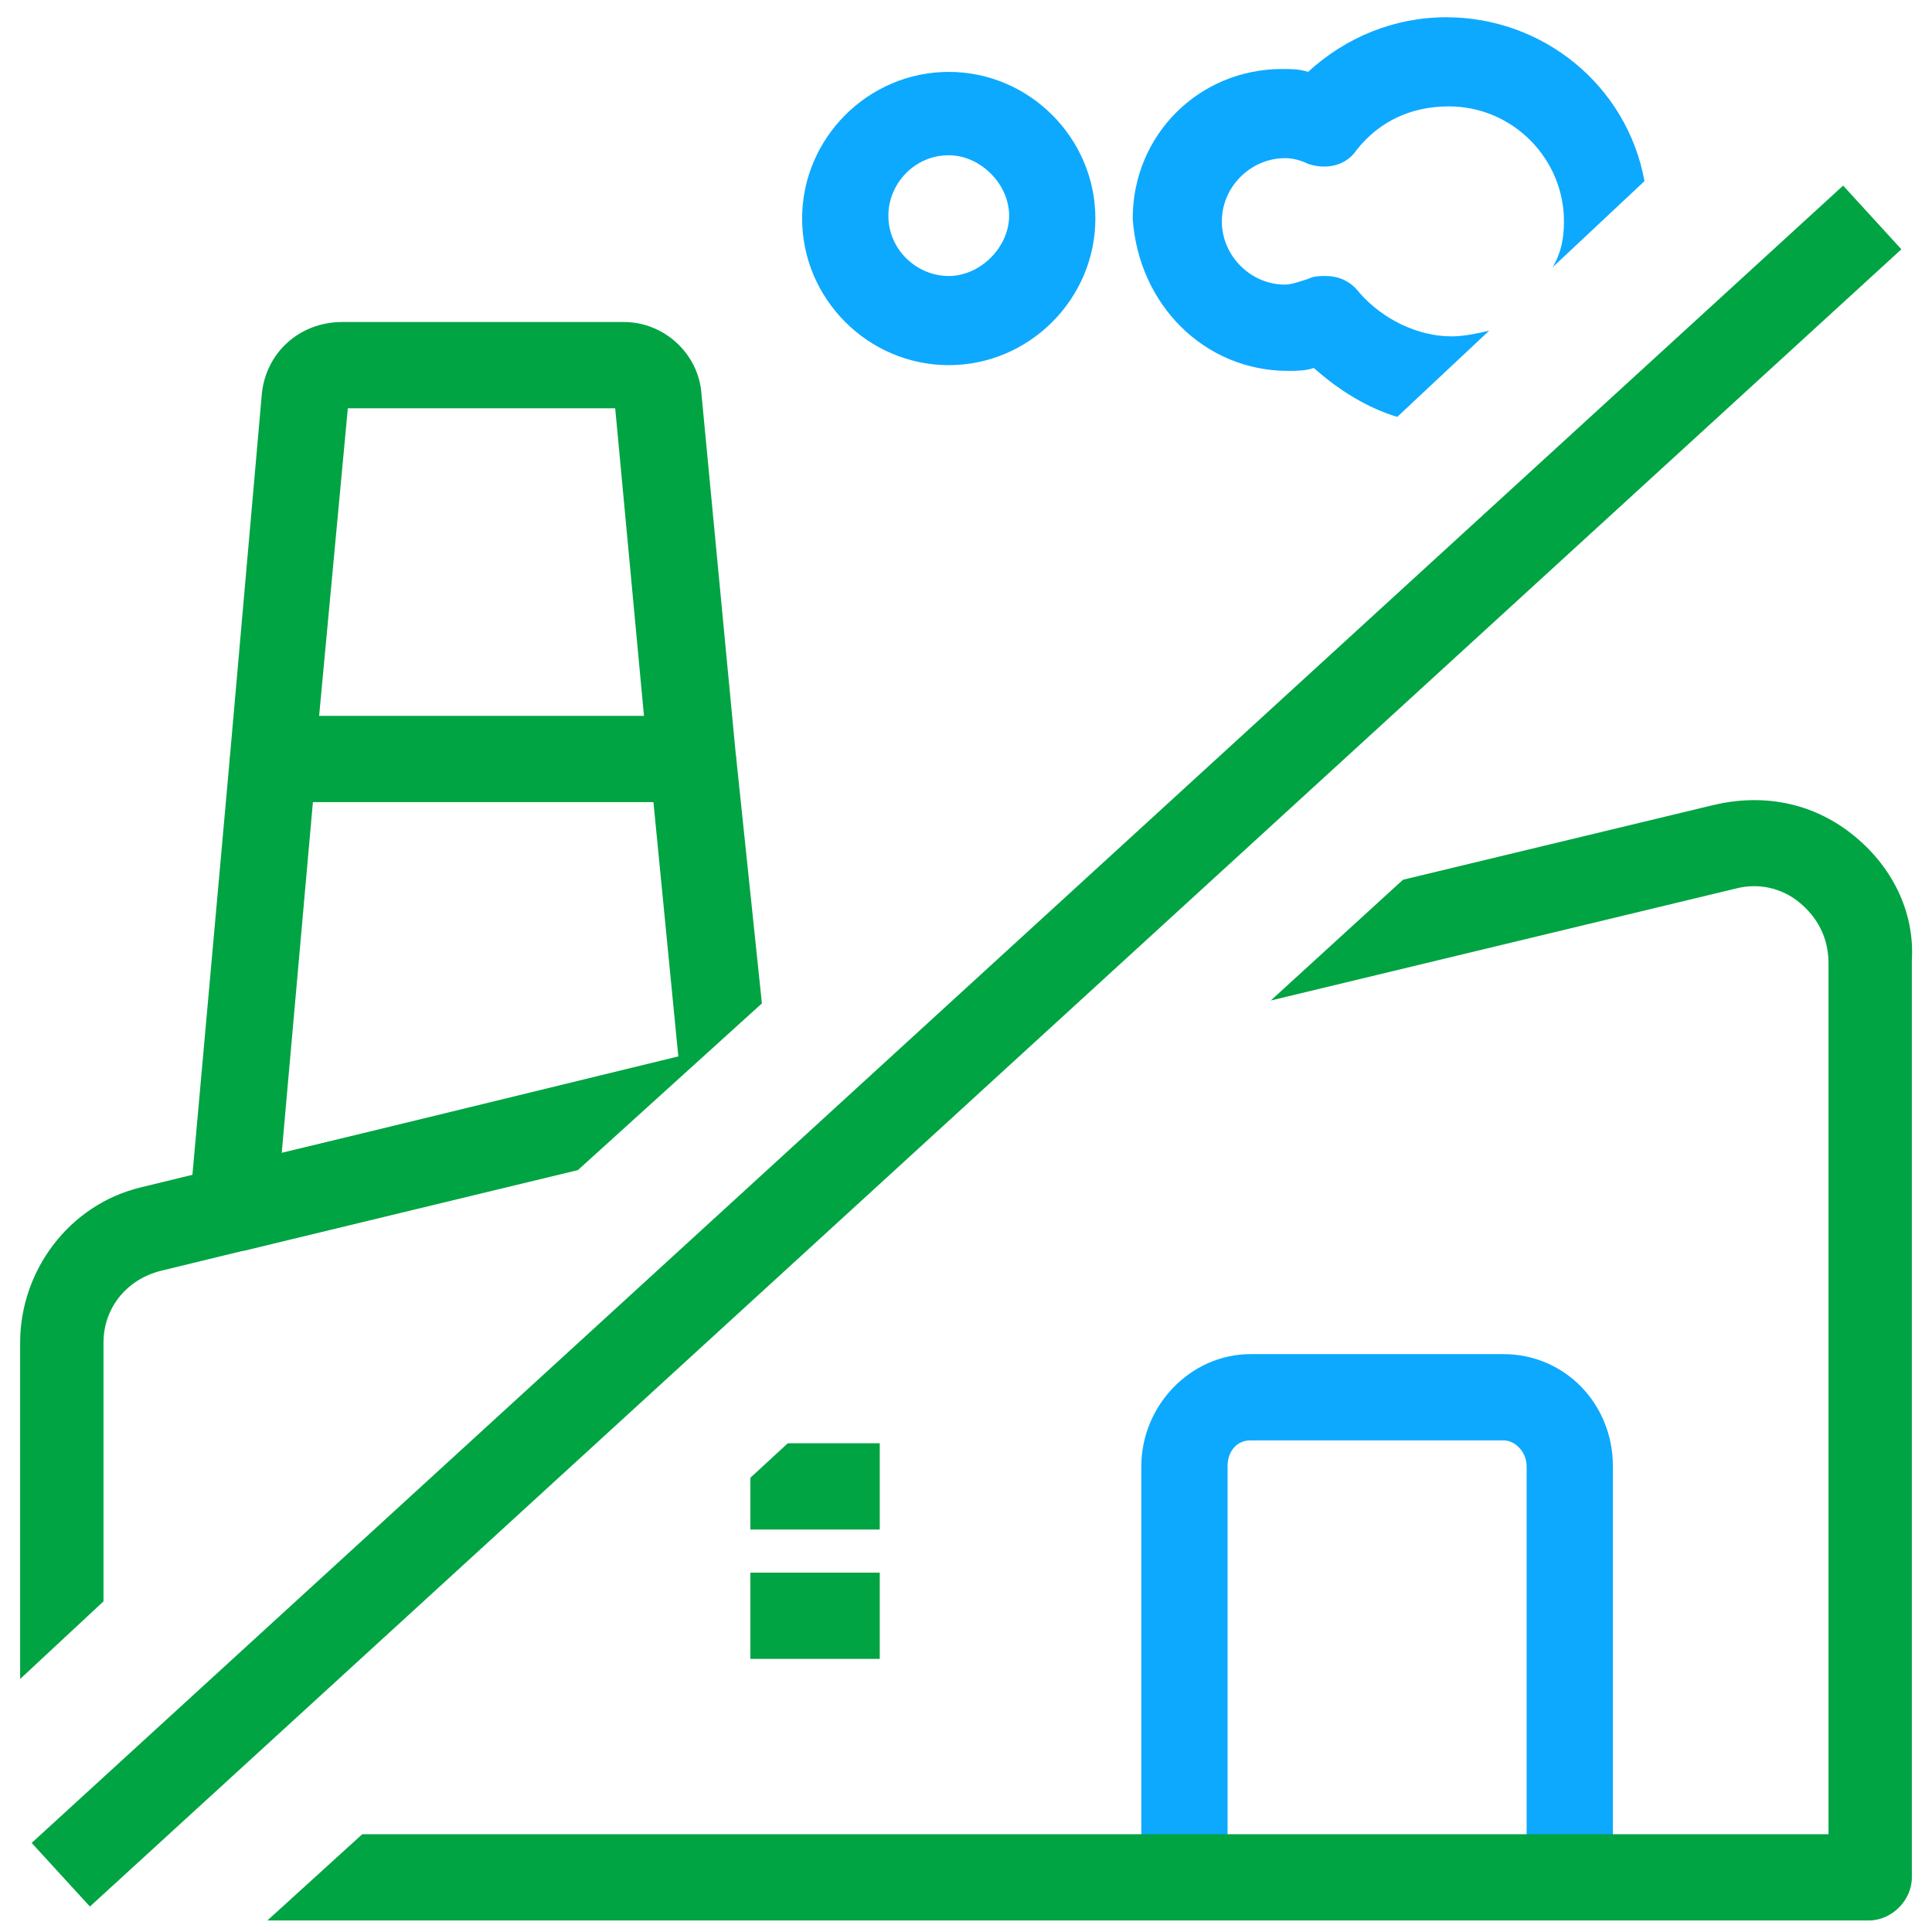
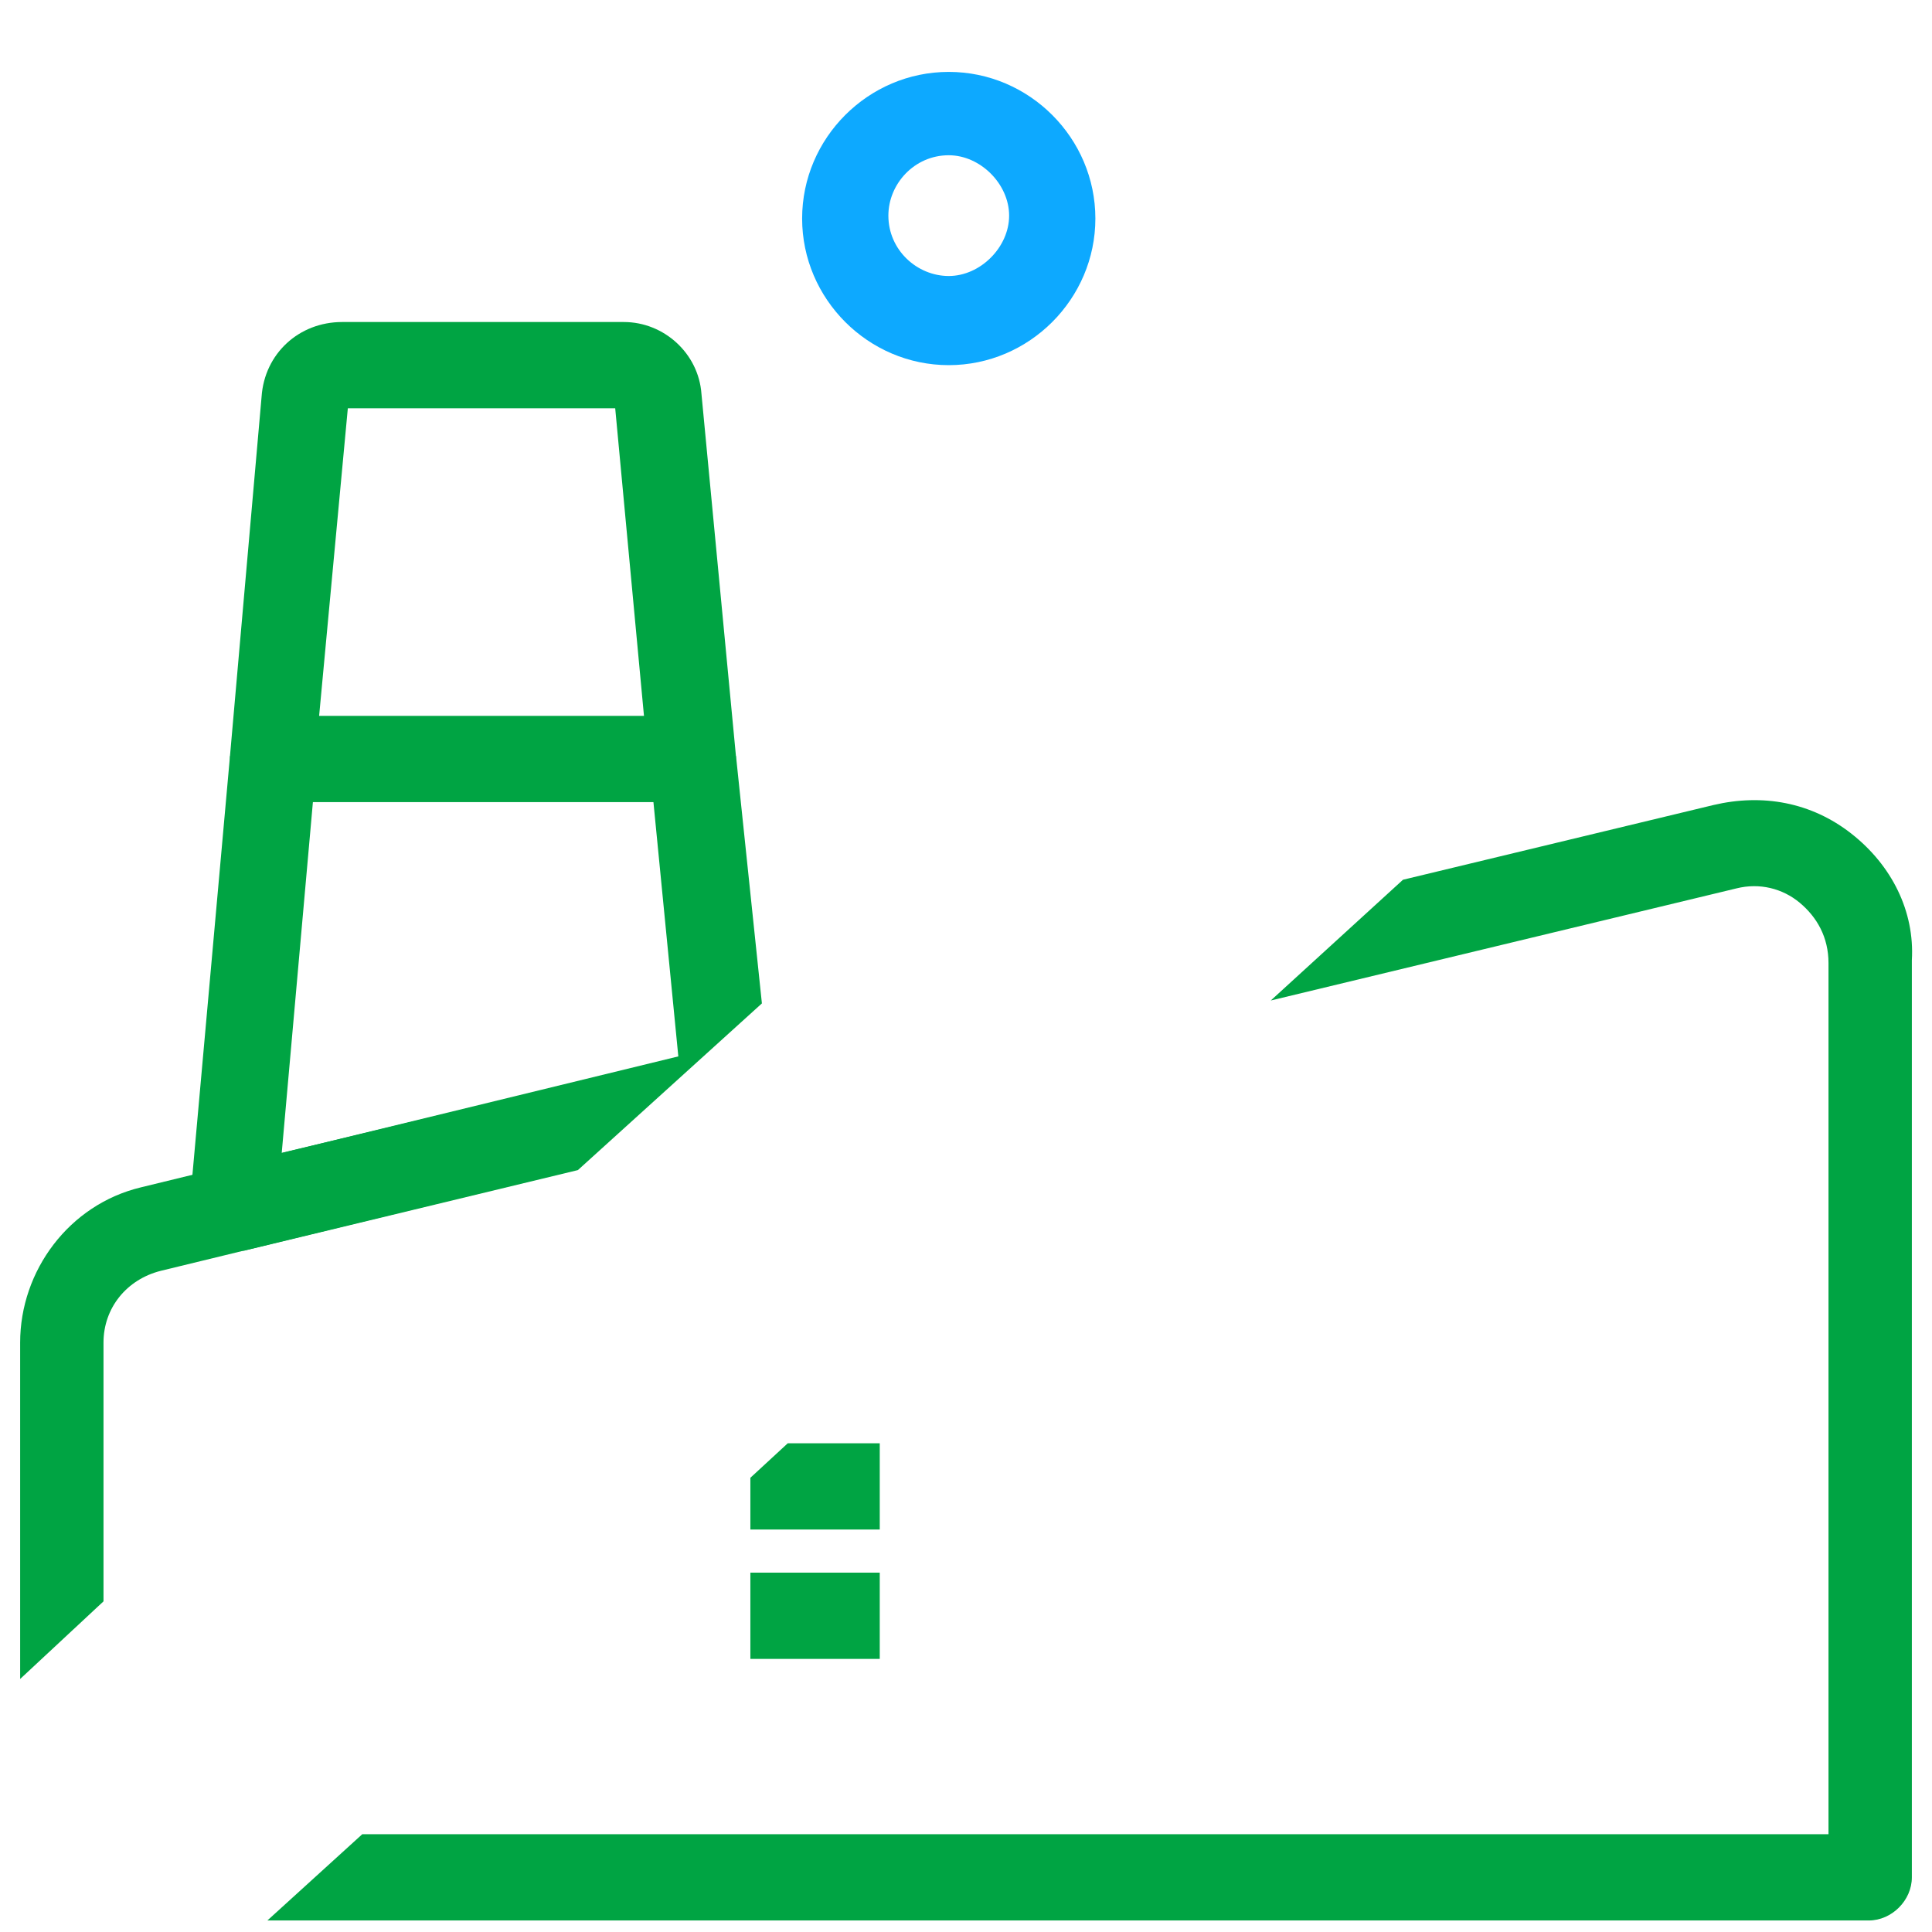
<svg xmlns="http://www.w3.org/2000/svg" width="28" height="28" viewBox="0 0 28 28" fill="none">
  <g id="Group">
    <g id="Group_2">
-       <path id="Vector" d="M23.375 27.167H22.125V21.25C22.125 21.042 21.958 20.875 21.791 20.875H18.125C17.916 20.875 17.791 21.042 17.791 21.25V27.125H16.541V21.25C16.541 20.375 17.25 19.625 18.125 19.625H21.791C22.666 19.625 23.375 20.333 23.375 21.25V27.167Z" fill="#0DA9FF" />
-     </g>
+       </g>
    <g id="Group_3">
      <path id="Vector_2" d="M10.041 11.625H3.958C3.791 11.625 3.625 11.542 3.5 11.417C3.375 11.292 3.333 11.125 3.333 10.958L3.791 5.75C3.833 5.125 4.333 4.667 4.958 4.667H9.041C9.625 4.667 10.125 5.125 10.166 5.708L10.666 10.958C10.666 11.125 10.625 11.292 10.5 11.417C10.375 11.542 10.208 11.625 10.041 11.625ZM4.625 10.375H9.333L8.916 5.917H5.041L4.625 10.375Z" fill="#00A443" />
    </g>
    <g id="Group_4">
      <path id="Vector_3" d="M13.75 5.292C12.583 5.292 11.625 4.333 11.625 3.167C11.625 2 12.583 1.042 13.75 1.042C14.917 1.042 15.875 2 15.875 3.167C15.875 4.333 14.917 5.292 13.75 5.292ZM13.75 2.25C13.25 2.25 12.875 2.667 12.875 3.125C12.875 3.625 13.292 4 13.75 4C14.208 4 14.625 3.583 14.625 3.125C14.625 2.667 14.208 2.25 13.75 2.25Z" fill="#0DA9FF" />
    </g>
    <g id="Group_5">
      <path id="Vector_4" d="M12.75 22.792H10.875V24.042H12.75V22.792Z" fill="#00A443" />
    </g>
    <g id="Group_6">
-       <path id="Vector_5" d="M26.712 2.69L0.459 26.709L1.303 27.631L27.556 3.613L26.712 2.69Z" fill="#00A443" />
-     </g>
+       </g>
    <path id="Vector_6" d="M10.875 21.417V22.167H12.75V20.917H11.417L10.875 21.417Z" fill="#00A443" />
-     <path id="Vector_7" d="M18.666 5.375C18.791 5.375 18.916 5.375 19.041 5.333C19.416 5.667 19.833 5.917 20.25 6.042L21.583 4.792C21.416 4.833 21.208 4.875 21.041 4.875C20.541 4.875 20.041 4.625 19.708 4.25C19.583 4.083 19.416 4 19.208 4C19.125 4 19.041 4 18.958 4.042C18.833 4.083 18.708 4.125 18.625 4.125C18.125 4.125 17.708 3.708 17.708 3.208C17.708 2.708 18.125 2.292 18.625 2.292C18.75 2.292 18.875 2.333 18.958 2.375C19.208 2.458 19.5 2.417 19.666 2.167C20 1.75 20.458 1.542 21 1.542C21.916 1.542 22.666 2.292 22.666 3.208C22.666 3.458 22.625 3.667 22.5 3.875L23.833 2.625C23.583 1.25 22.375 0.25 20.958 0.25C20.208 0.25 19.5 0.542 18.958 1.042C18.833 1 18.708 1 18.583 1C17.375 1 16.416 1.958 16.416 3.167C16.5 4.417 17.458 5.375 18.666 5.375Z" fill="#0DA9FF" />
    <path id="Vector_8" d="M3.375 18.125C3.417 18.125 3.458 18.125 3.542 18.125L8.375 16.958L11.042 14.542L10.667 10.958L9.417 11.083L9.833 15.333L4.083 16.708L4.583 11.083L3.333 10.958L2.75 17.458C2.75 17.667 2.792 17.875 2.958 18C3.083 18.083 3.208 18.125 3.375 18.125Z" fill="#00A443" />
    <g id="Group_7">
      <path id="Vector_9" d="M1.5 23.208V19.458C1.5 18.958 1.833 18.542 2.333 18.417L8.333 16.958L10.25 15.208L2.042 17.208C1 17.458 0.292 18.417 0.292 19.458V24.333L1.5 23.208Z" fill="#00A443" />
      <path id="Vector_10" d="M26.833 12.083C26.25 11.625 25.542 11.5 24.833 11.667L20.333 12.75L18.417 14.5L25.167 12.875C25.5 12.792 25.833 12.875 26.083 13.083C26.333 13.292 26.5 13.583 26.5 13.958V26.583H5.25L3.875 27.833H27.083C27.417 27.833 27.708 27.542 27.708 27.208V13.917C27.75 13.208 27.417 12.542 26.833 12.083Z" fill="#00A443" />
    </g>
  </g>
</svg>